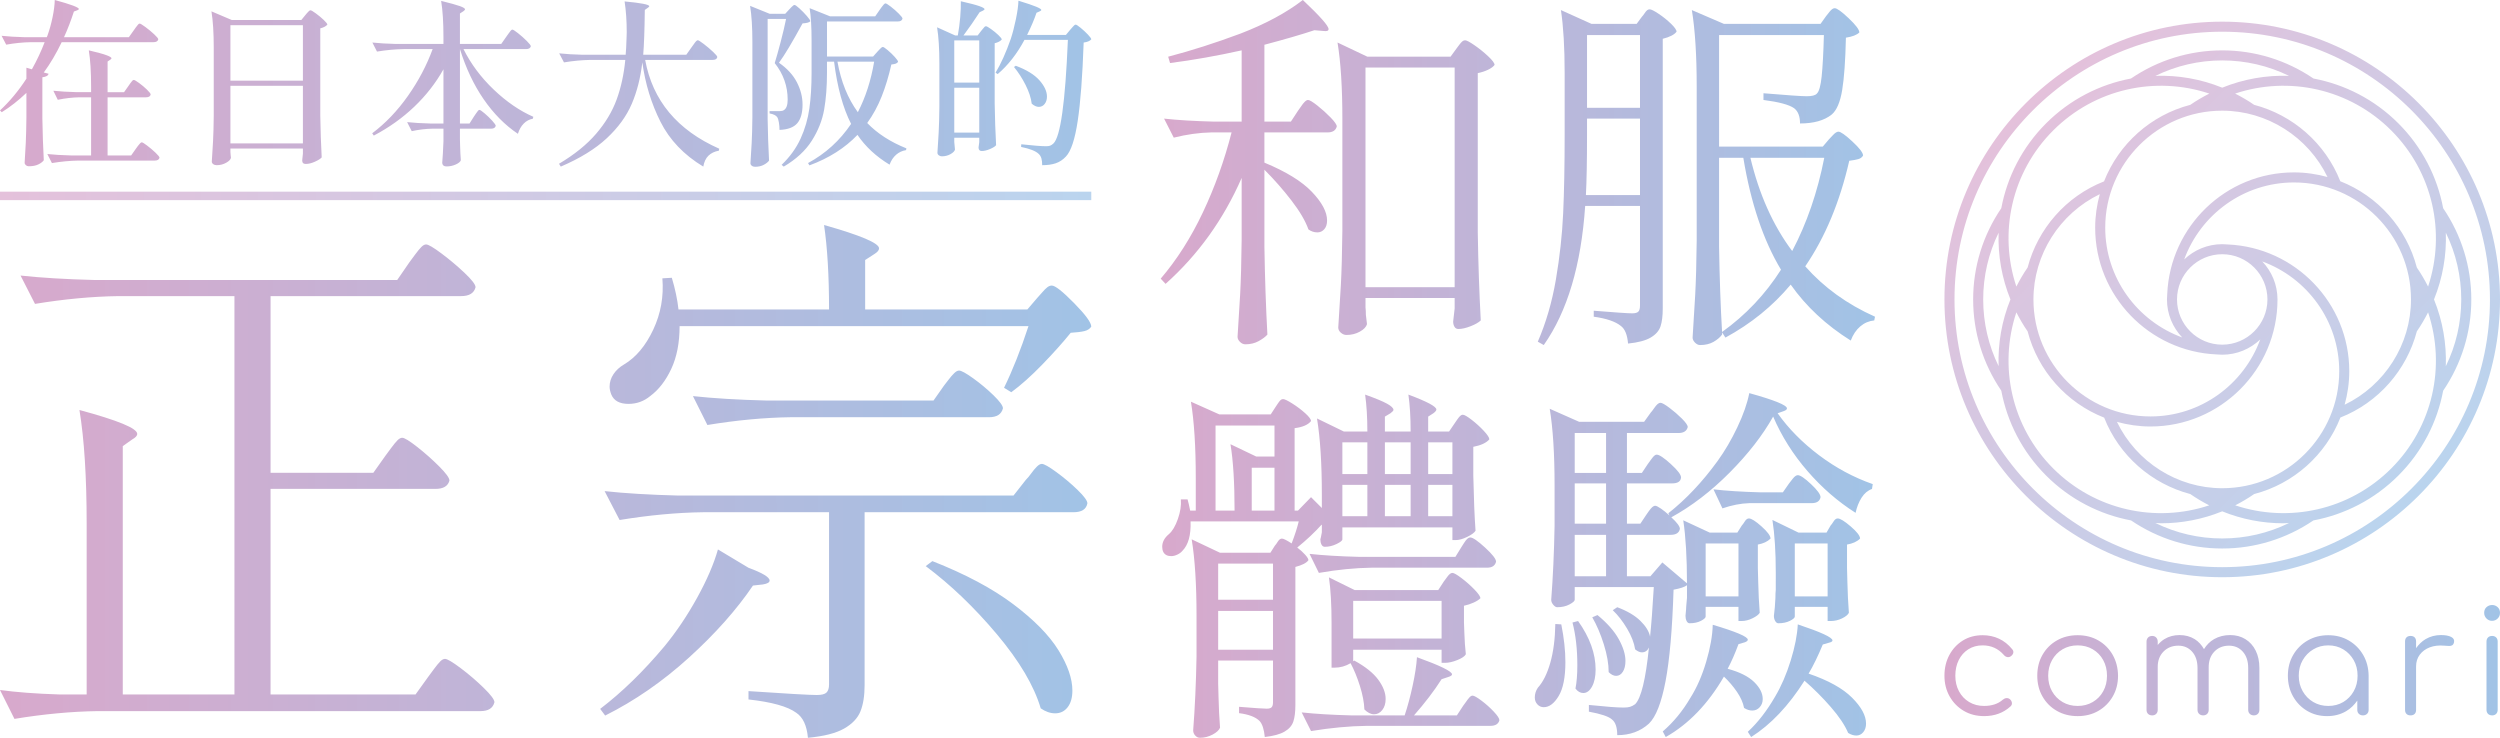
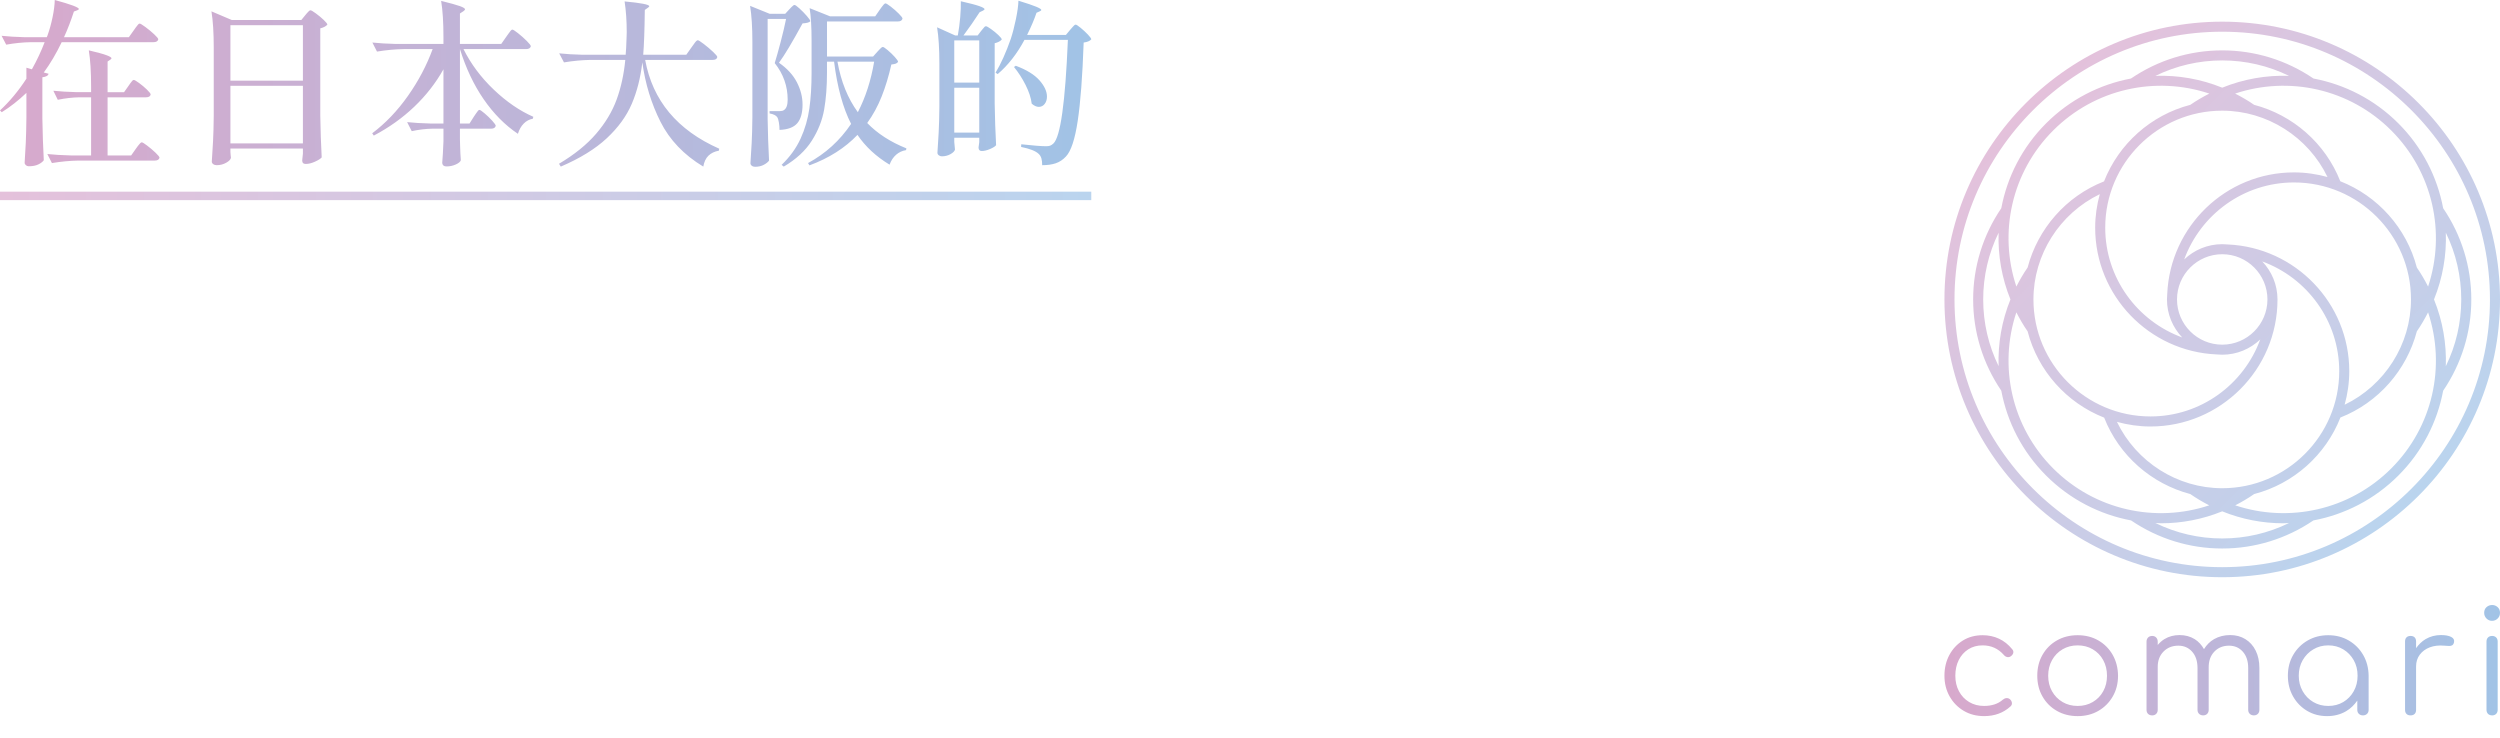
<svg xmlns="http://www.w3.org/2000/svg" version="1.1" id="レイヤー_1" x="0px" y="0px" viewBox="0 0 630 185.92" style="enable-background:new 0 0 630 185.92;" xml:space="preserve">
  <style type="text/css">
	.st0{fill-rule:evenodd;clip-rule:evenodd;fill:url(#SVGID_1_);}
	.st1{fill:url(#SVGID_00000052103539571956947660000011259994696338258063_);}
	.st2{fill:url(#SVGID_00000026842785696267930260000015081035757925364359_);}
	.st3{fill:url(#SVGID_00000053516389694295331050000012028418261395833003_);}
	.st4{fill:url(#SVGID_00000018218811728117753170000010200956903778299047_);}
	.st5{fill:url(#SVGID_00000127029720757309855410000009059971474151680392_);}
	.st6{fill:url(#SVGID_00000156572070686383487820000013915631837869860778_);}
</style>
  <g>
    <g>
      <linearGradient id="SVGID_1_" gradientUnits="userSpaceOnUse" x1="0" y1="1372.217" x2="275" y2="1372.217" gradientTransform="matrix(1 0 0 1 0 -1322.853)">
        <stop offset="0" style="stop-color:#E4C1DB" />
        <stop offset="1" style="stop-color:#BAD4EE" />
      </linearGradient>
      <path class="st0" d="M0,48.302h275v2.125H0V48.302z" />
      <linearGradient id="SVGID_00000136394840509451692340000015305545766920345483_" gradientUnits="userSpaceOnUse" x1="0" y1="21.015" x2="275" y2="21.015">
        <stop offset="0" style="stop-color:#D8A9CC" />
        <stop offset="1" style="stop-color:#A1C3E6" />
      </linearGradient>
      <path style="fill:url(#SVGID_00000136394840509451692340000015305545766920345483_);" d="M82.496,6.209    c0-0.208-0.305-0.603-0.916-1.184c-0.611-0.58-1.272-1.131-1.987-1.652c-0.715-0.521-1.162-0.782-1.34-0.782    c-0.12,0-0.246,0.061-0.379,0.179c-0.135,0.118-0.306,0.298-0.514,0.536c-0.208,0.239-0.357,0.417-0.447,0.536L75.93,5.047H58.421    l-5.136-2.188c0.387,2.353,0.58,5.404,0.58,9.156v17.107c-0.029,2.68-0.089,4.846-0.178,6.499    c-0.089,1.652-0.194,3.357-0.313,5.114c0,0.238,0.119,0.447,0.358,0.625c0.238,0.179,0.536,0.268,0.893,0.268    c0.863,0,1.659-0.209,2.39-0.625c0.729-0.417,1.124-0.834,1.183-1.251c-0.029-0.12-0.052-0.313-0.066-0.581    c-0.016-0.268-0.038-0.566-0.067-0.893v-0.849h18.268v1.295l-0.179,1.698c0,0.595,0.298,0.893,0.893,0.893    c0.715,0,1.496-0.193,2.345-0.58c0.849-0.387,1.407-0.744,1.676-1.071c-0.179-3.306-0.299-6.804-0.357-10.497V7.147    C81.543,6.938,82.138,6.626,82.496,6.209z M76.332,36.134H58.064V21.618h18.268V36.134z M76.332,20.323H58.064V6.343h18.268    V20.323z M116.798,12.372h15.766c0.685,0,1.087-0.238,1.206-0.715c0-0.208-0.342-0.654-1.027-1.34    c-0.686-0.685-1.415-1.332-2.188-1.943c-0.775-0.61-1.251-0.915-1.43-0.915c-0.119,0-0.253,0.082-0.402,0.246    s-0.335,0.41-0.558,0.737c-0.224,0.328-0.425,0.611-0.603,0.849l-1.25,1.786h-10.408V3.395l0.894-0.58    c0.268-0.208,0.401-0.357,0.401-0.447c0-0.238-0.431-0.514-1.295-0.827c-0.864-0.312-2.442-0.751-4.734-1.317    c0.387,2.353,0.581,5.404,0.581,9.156v1.697h-11.97c-2.322-0.06-4.303-0.178-5.94-0.357l1.162,2.278    c2.352-0.386,4.584-0.594,6.699-0.625h7.325c-1.489,4.08-3.558,8.003-6.208,11.769c-2.65,3.767-5.658,6.916-9.022,9.446    l0.402,0.581c3.841-2.024,7.242-4.451,10.206-7.28c2.963-2.829,5.412-5.97,7.348-9.424v13.667h-3.216    c-2.322-0.06-4.303-0.179-5.94-0.357l1.162,2.278c1.786-0.387,3.513-0.595,5.181-0.625h2.814v3.171    c-0.089,2.293-0.194,4.109-0.313,5.449c0,0.238,0.089,0.447,0.268,0.625c0.178,0.179,0.461,0.268,0.849,0.268    c0.804,0,1.57-0.164,2.3-0.491c0.729-0.328,1.153-0.686,1.272-1.073c-0.089-1.132-0.15-2.307-0.178-3.528l-0.045-1.697v-2.724    h7.862c0.654,0,1.042-0.238,1.161-0.715c0-0.208-0.298-0.64-0.893-1.295c-0.595-0.654-1.235-1.272-1.92-1.854    c-0.686-0.58-1.117-0.87-1.295-0.87c-0.119,0-0.246,0.082-0.379,0.246c-0.135,0.164-0.313,0.409-0.537,0.737    c-0.223,0.328-0.394,0.58-0.513,0.76l-1.073,1.697h-2.412V12.372c1.489,4.794,3.476,9,5.963,12.618    c2.485,3.618,5.367,6.529,8.642,8.732c0.328-1.073,0.819-1.935,1.474-2.591c0.654-0.655,1.414-1.057,2.278-1.206l0.135-0.491    c-3.456-1.519-6.783-3.803-9.983-6.856C121.212,19.527,118.674,16.124,116.798,12.372z M39.215,38.501    c-0.655-0.626-1.355-1.22-2.099-1.787c-0.744-0.565-1.205-0.849-1.384-0.849c-0.12,0-0.253,0.074-0.402,0.223    c-0.149,0.15-0.342,0.38-0.58,0.692c-0.239,0.313-0.417,0.559-0.536,0.738l-1.162,1.652h-5.941v-14.65h9.693    c0.685,0,1.071-0.238,1.161-0.714c0-0.208-0.305-0.611-0.915-1.206c-0.611-0.595-1.273-1.154-1.987-1.676    c-0.715-0.521-1.162-0.781-1.34-0.781c-0.12,0-0.247,0.067-0.38,0.201c-0.134,0.134-0.298,0.342-0.491,0.626    c-0.194,0.283-0.365,0.528-0.514,0.737l-1.071,1.518h-4.154v-7.727l0.67-0.447c0.208-0.149,0.312-0.268,0.312-0.358    c0-0.208-0.417-0.469-1.251-0.781c-0.833-0.313-2.322-0.722-4.466-1.228c0.387,2.353,0.58,5.404,0.58,9.156v1.384h-3.573    c-2.322-0.059-4.303-0.178-5.941-0.357l1.117,2.279c1.876-0.387,3.691-0.595,5.449-0.626h2.947v14.65h-5.091    c-2.323-0.06-4.304-0.178-5.941-0.356l1.161,2.277c2.353-0.388,4.585-0.596,6.7-0.626h19.206c0.685,0,1.087-0.238,1.206-0.714    C40.199,39.543,39.871,39.126,39.215,38.501z M10.675,19.474c0.952-0.12,1.474-0.417,1.563-0.894l-1.205-0.312    c1.637-2.233,3.141-4.779,4.511-7.638H38.68c0.685,0,1.087-0.238,1.206-0.715c0-0.208-0.343-0.632-1.028-1.272    c-0.685-0.64-1.421-1.25-2.21-1.831c-0.79-0.581-1.273-0.871-1.452-0.871c-0.119,0-0.253,0.083-0.402,0.246    c-0.149,0.164-0.342,0.41-0.58,0.737c-0.239,0.328-0.417,0.581-0.537,0.76L32.472,9.38H16.125c0.893-1.935,1.726-4.094,2.5-6.476    l0.849-0.313c0.268-0.119,0.402-0.223,0.402-0.313c0-0.416-2.025-1.176-6.074-2.278c-0.03,1.251-0.216,2.702-0.558,4.355    c-0.342,1.653-0.767,3.178-1.273,4.578c-0.03,0.06-0.089,0.208-0.179,0.447H6.343C4.02,9.32,2.04,9.201,0.402,9.022l1.162,2.233    c2.144-0.386,4.227-0.594,6.252-0.625h3.439c-0.893,2.322-1.965,4.601-3.215,6.834l-1.385-0.402v2.769    C4.66,22.898,2.442,25.564,0,27.826l0.447,0.447c2.144-1.34,4.213-2.962,6.208-4.868v6.164c-0.029,2.561-0.082,4.675-0.156,6.343    c-0.075,1.668-0.172,3.364-0.291,5.092c0,0.238,0.104,0.447,0.313,0.625c0.208,0.179,0.447,0.268,0.715,0.268    c0.982,0,1.793-0.156,2.434-0.469c0.64-0.313,1.094-0.663,1.363-1.05c-0.179-3.304-0.299-6.803-0.357-10.496V19.474z     M274.151,8.709c-0.566-0.594-1.177-1.161-1.831-1.696c-0.655-0.537-1.072-0.804-1.251-0.804c-0.178,0-0.417,0.178-0.714,0.536    c-0.299,0.357-0.521,0.611-0.67,0.76l-1.072,1.295h-9.781c1.042-2.115,1.831-3.976,2.367-5.583l0.804-0.358    c0.268-0.118,0.402-0.238,0.402-0.357c0-0.178-0.424-0.447-1.272-0.804c-0.849-0.358-2.345-0.863-4.489-1.518    c-0.03,1.191-0.239,2.724-0.626,4.6c-0.387,1.876-0.819,3.544-1.295,5.003c-1.221,3.484-2.501,6.327-3.841,8.531l0.536,0.357    c2.62-2.234,4.869-5.107,6.745-8.62h10.943c-0.656,15.781-1.876,24.491-3.663,26.128c-0.298,0.269-0.574,0.447-0.826,0.537    c-0.254,0.089-0.589,0.134-1.005,0.134c-1.162,0-3.246-0.163-6.253-0.491l-0.045,0.669c2.204,0.447,3.677,1.028,4.422,1.742    c0.328,0.298,0.559,0.677,0.693,1.14c0.134,0.461,0.201,1.033,0.201,1.719c1.34,0,2.485-0.164,3.439-0.491    c0.952-0.328,1.801-0.893,2.545-1.697c1.28-1.34,2.271-4.332,2.971-8.978c0.699-4.645,1.198-11.225,1.496-19.742    c0.923-0.119,1.563-0.387,1.92-0.804C275,9.708,274.718,9.306,274.151,8.709z M250.658,10.899    c0.833-0.208,1.429-0.521,1.787-0.939c0-0.208-0.284-0.58-0.849-1.116c-0.566-0.536-1.183-1.042-1.854-1.519    c-0.67-0.476-1.094-0.714-1.272-0.714c-0.119,0-0.239,0.052-0.357,0.156c-0.12,0.105-0.262,0.268-0.425,0.492    c-0.164,0.223-0.305,0.395-0.424,0.513l-0.893,1.162h-3.574c1.4-1.876,2.755-3.826,4.065-5.852l0.849-0.402    c0.267-0.148,0.402-0.267,0.402-0.356c0-0.208-0.44-0.469-1.318-0.782c-0.878-0.312-2.434-0.722-4.667-1.228    c0.029,1.132-0.023,2.486-0.156,4.064c-0.134,1.579-0.335,3.098-0.603,4.556h-0.67l-4.555-2.055    c0.387,2.353,0.58,5.405,0.58,9.157v10.853c-0.03,2.68-0.089,4.846-0.178,6.498c-0.089,1.653-0.194,3.358-0.313,5.115    c0,0.238,0.112,0.447,0.335,0.625c0.224,0.179,0.484,0.268,0.782,0.268c0.804,0,1.533-0.187,2.188-0.558    c0.654-0.373,1.027-0.752,1.116-1.139c-0.03-0.118-0.089-0.76-0.178-1.921v-1.072h6.298v1.117l-0.179,1.34    c0,0.595,0.268,0.893,0.804,0.893c0.626,0,1.332-0.171,2.121-0.514c0.789-0.342,1.288-0.662,1.496-0.961    c-0.178-3.304-0.298-6.803-0.356-10.496V10.899z M246.773,33.409h-6.298v-11.3h6.298V33.409z M246.773,20.814h-6.298v-10.63h6.298    V20.814z M259.993,26.129c0.626,0.536,1.221,0.804,1.787,0.804c0.595,0,1.086-0.246,1.474-0.737c0.387-0.491,0.58-1.11,0.58-1.854    c0-1.311-0.633-2.68-1.898-4.11c-1.266-1.429-3.253-2.649-5.962-3.662l-0.447,0.312c1.101,1.341,2.077,2.852,2.925,4.534    S259.814,24.671,259.993,26.129z M162.58,15.096h17.018c0.685,0,1.072-0.238,1.161-0.714c0-0.209-0.365-0.655-1.094-1.34    c-0.73-0.685-1.504-1.341-2.322-1.966c-0.819-0.625-1.318-0.938-1.496-0.938c-0.12,0-0.261,0.083-0.425,0.246    c-0.164,0.164-0.365,0.424-0.603,0.781c-0.238,0.358-0.432,0.626-0.581,0.804l-1.295,1.831h-10.853    c0.208-2.411,0.341-6.177,0.402-11.3l0.76-0.536c0.237-0.149,0.356-0.283,0.356-0.402c0-0.417-2.07-0.819-6.208-1.206    c0.358,2.353,0.536,4.929,0.536,7.727l-0.045,1.563c-0.06,1.876-0.134,3.26-0.223,4.153h-10.81    c-2.322-0.059-4.303-0.178-5.94-0.357l1.205,2.279c2.353-0.387,4.586-0.595,6.7-0.626h8.754    c-0.358,3.663-1.087,6.998-2.188,10.006c-1.102,3.008-2.821,5.873-5.158,8.597c-2.338,2.724-5.457,5.248-9.358,7.571l0.447,0.715    c4.854-2.084,8.717-4.466,11.591-7.147c2.873-2.68,4.973-5.568,6.298-8.665c1.325-3.097,2.21-6.581,2.657-10.451    c0.744,5.39,2.27,10.377,4.578,14.963s5.904,8.352,10.787,11.3c0.208-1.191,0.64-2.107,1.295-2.747    c0.654-0.641,1.533-1.065,2.635-1.272l0.089-0.492C170.678,32.8,164.455,25.34,162.58,15.096z M222.185,24.298    c0.967-2.442,1.779-5.121,2.434-8.04c0.506-0.06,0.878-0.134,1.117-0.223c0.238-0.09,0.431-0.238,0.58-0.448    c0-0.208-0.276-0.617-0.826-1.228c-0.552-0.61-1.147-1.183-1.786-1.719c-0.641-0.537-1.05-0.804-1.229-0.804    c-0.178,0-0.417,0.164-0.714,0.491c-0.299,0.328-0.521,0.566-0.67,0.715l-1.073,1.205h-11.613V5.405h17.866    c0.654,0,1.042-0.238,1.162-0.715c0-0.208-0.313-0.625-0.938-1.25c-0.626-0.625-1.295-1.213-2.01-1.764    c-0.715-0.551-1.161-0.827-1.34-0.827c-0.12,0-0.269,0.097-0.447,0.29c-0.179,0.195-0.357,0.417-0.537,0.67    c-0.178,0.253-0.342,0.485-0.491,0.692l-1.116,1.608h-11.39l-5.137-2.055c0.327,1.995,0.491,4.734,0.491,8.218v8.04    c0,3.395-0.186,6.409-0.558,9.044c-0.373,2.636-1.11,5.159-2.211,7.572c-1.102,2.411-2.695,4.615-4.779,6.61l0.536,0.447    c3.126-1.847,5.486-4.027,7.079-6.544c1.593-2.516,2.627-5.129,3.104-7.839c0.476-2.709,0.714-5.806,0.714-9.29v-2.77h1.788    c0.803,6.432,2.233,11.658,4.288,15.678c-2.829,4.198-6.448,7.488-10.854,9.871l0.357,0.581c4.914-1.817,8.947-4.377,12.104-7.683    c1.995,2.948,4.69,5.449,8.084,7.504c0.387-1.043,0.938-1.877,1.653-2.501c0.715-0.625,1.548-1.012,2.501-1.162l0.089-0.447    c-4.02-1.608-7.311-3.736-9.871-6.387C220.003,28.973,221.217,26.74,222.185,24.298z M211.041,15.543h9.245    c-0.804,4.765-2.174,9.008-4.109,12.73C213.646,24.819,211.934,20.576,211.041,15.543z M200.925,31.042    c0.877-1.041,1.317-2.605,1.317-4.689c0-1.906-0.477-3.782-1.429-5.629c-0.954-1.845-2.457-3.484-4.511-4.913    c1.369-1.846,3.35-5.151,5.94-9.915c1.042-0.06,1.697-0.238,1.966-0.536c0-0.208-0.29-0.647-0.871-1.318    c-0.58-0.669-1.198-1.302-1.854-1.898c-0.655-0.595-1.071-0.893-1.25-0.893c-0.178,0-0.417,0.156-0.714,0.469    c-0.299,0.312-0.507,0.529-0.626,0.648l-1.027,1.116h-3.886l-4.958-2.009c0.387,2.353,0.581,5.404,0.581,9.156v18.893    c-0.03,2.68-0.09,4.846-0.179,6.499c-0.089,1.652-0.193,3.356-0.312,5.114c0,0.238,0.111,0.447,0.335,0.625    c0.223,0.179,0.498,0.268,0.826,0.268c0.864,0,1.608-0.172,2.233-0.514c0.626-0.342,1.057-0.692,1.295-1.05    c-0.178-3.304-0.298-6.803-0.356-10.496V4.779h4.644c-0.327,1.638-0.775,3.537-1.34,5.695c-0.566,2.159-1.072,3.968-1.518,5.427    c2.173,2.74,3.26,5.807,3.26,9.201c0,1.369-0.312,2.248-0.938,2.635c-0.239,0.178-0.581,0.267-1.027,0.267h-2.591v0.581    c0.982,0.178,1.623,0.491,1.92,0.938c0.179,0.268,0.319,0.715,0.425,1.34c0.104,0.626,0.156,1.251,0.156,1.876    C198.55,32.65,200.046,32.085,200.925,31.042z" />
      <linearGradient id="SVGID_00000173127512590471573270000013592935398381839520_" gradientUnits="userSpaceOnUse" x1="0" y1="121.31" x2="275" y2="121.31">
        <stop offset="0" style="stop-color:#D8A9CC" />
        <stop offset="1" style="stop-color:#A1C3E6" />
      </linearGradient>
-       <path style="fill:url(#SVGID_00000173127512590471573270000013592935398381839520_);" d="M270.66,76.37    c-2.895-2.94-4.76-4.41-5.601-4.41c-0.374,0-0.748,0.14-1.119,0.42c-0.374,0.279-0.818,0.724-1.33,1.33    c-0.515,0.607-0.91,1.05-1.19,1.33l-2.52,2.939h-40.88V65.52l2.38-1.54c0.745-0.466,1.12-0.932,1.12-1.399    c0-1.307-4.62-3.267-13.86-5.881c0.84,5.694,1.26,12.788,1.26,21.28H170.98C170.7,75.46,170.14,72.8,169.3,70l-2.38,0.14    c0.372,4.574-0.398,8.89-2.31,12.95c-1.914,4.06-4.364,6.978-7.351,8.75c-1.12,0.654-2.008,1.47-2.66,2.45    c-0.653,0.979-0.979,2.029-0.979,3.149c0,0.561,0.14,1.214,0.42,1.96c0.652,1.588,2.1,2.38,4.34,2.38    c2.052,0,3.872-0.651,5.46-1.96c2.146-1.586,3.92-3.871,5.32-6.859c1.399-2.986,2.1-6.58,2.1-10.78h87.92    c-1.96,5.974-4.014,11.154-6.159,15.54l1.819,1.12c2.426-1.772,5.04-4.106,7.84-7c2.801-2.892,5.181-5.552,7.141-7.98    c1.491-0.092,2.636-0.231,3.43-0.42c0.792-0.186,1.376-0.56,1.75-1.12C275,81.294,273.552,79.31,270.66,76.37z M192.26,147.279    c1.12-0.186,1.681-0.512,1.681-0.979c0-0.84-1.774-1.912-5.32-3.22l-7.7-4.62c-1.028,3.64-2.778,7.699-5.25,12.18    c-2.474,4.48-5.204,8.54-8.189,12.18c-5.32,6.349-10.734,11.62-16.24,15.82l1.26,1.68c7.466-3.733,14.512-8.609,21.14-14.63    c6.626-6.02,11.992-12.062,16.101-18.13L192.26,147.279z M121.87,173.319c-1.82-1.771-3.758-3.43-5.81-4.97    c-2.055-1.54-3.36-2.31-3.921-2.31c-0.374,0-0.77,0.21-1.189,0.63s-0.958,1.074-1.61,1.96c-0.654,0.888-1.12,1.518-1.399,1.89    L104.72,175H68.18v-51.801h41.58c1.96,0,3.126-0.699,3.5-2.1c0-0.651-0.863-1.842-2.59-3.57c-1.728-1.726-3.57-3.359-5.53-4.899    s-3.22-2.311-3.779-2.311c-0.374,0-0.771,0.21-1.19,0.63c-0.42,0.421-0.958,1.074-1.609,1.96c-0.654,0.889-1.12,1.519-1.4,1.891    l-3.08,4.34h-25.9V74.62H116.2c2.052,0,3.266-0.746,3.64-2.24c0-0.652-0.91-1.842-2.729-3.57c-1.82-1.726-3.759-3.36-5.811-4.9    c-2.054-1.539-3.359-2.31-3.92-2.31c-0.374,0-0.77,0.21-1.189,0.63s-0.958,1.074-1.61,1.96c-0.654,0.889-1.12,1.519-1.4,1.891    l-3.08,4.479H23.8C16.521,70.374,10.312,70,5.18,69.44L8.82,76.58c7.372-1.212,14.372-1.866,21-1.96h29.26V175H30.94v-62.58    l2.38-1.681c0.84-0.466,1.26-0.932,1.26-1.399c0-1.4-4.854-3.406-14.56-6.021c1.212,7.374,1.819,16.94,1.819,28.7V175h-7    C9.052,174.814,4.106,174.44,0,173.88l3.64,7.279c7.372-1.214,14.372-1.867,21-1.96h96.46c1.961,0,3.126-0.748,3.5-2.239    C124.6,176.306,123.69,175.094,121.87,173.319z M255.33,152.25c-5.274-3.966-12.064-7.582-20.37-10.851l-1.68,1.26    c6.252,4.669,12.226,10.385,17.92,17.15c5.691,6.769,9.38,12.998,11.06,18.69c1.212,0.84,2.426,1.26,3.641,1.26    c1.306,0,2.355-0.515,3.149-1.54c0.792-1.028,1.19-2.428,1.19-4.2c0-2.985-1.168-6.37-3.5-10.149    C264.406,160.09,260.602,156.218,255.33,152.25z M271.57,123.48c-1.635-1.586-3.408-3.08-5.32-4.479    c-1.914-1.4-3.15-2.101-3.71-2.101c-0.374,0-0.794,0.234-1.26,0.7c-0.469,0.468-0.935,1.028-1.4,1.68    c-0.468,0.654-0.934,1.215-1.399,1.681l-3.08,3.92h-84.42c-7.28-0.187-13.488-0.561-18.62-1.12l3.779,7.28    c7.372-1.212,14.372-1.866,21-1.96h31.78v43.399c0,0.935-0.21,1.61-0.63,2.03s-1.238,0.63-2.45,0.63    c-1.773,0-7.514-0.326-17.22-0.98v2.101c5.88,0.651,9.892,1.771,12.04,3.36c1.68,1.119,2.66,3.22,2.939,6.3    c4.013-0.374,7.046-1.145,9.101-2.311c2.052-1.168,3.43-2.614,4.13-4.34c0.7-1.728,1.05-3.944,1.05-6.649v-43.54h52.641    c2.052,0,3.22-0.746,3.5-2.24C274.021,126.188,273.202,125.067,271.57,123.48z M249.24,105.14c1.96,0,3.126-0.746,3.5-2.24    c0-0.651-0.794-1.75-2.38-3.29c-1.589-1.54-3.29-2.962-5.11-4.27c-1.82-1.306-3.01-1.96-3.57-1.96c-0.374,0-0.794,0.233-1.26,0.7    c-0.468,0.468-0.91,0.979-1.33,1.54c-0.42,0.56-0.818,1.073-1.189,1.539l-2.66,3.78h-42c-7.28-0.186-13.488-0.56-18.62-1.12    l3.64,7.28c7.372-1.212,14.372-1.866,21-1.96H249.24z" />
    </g>
    <g>
      <linearGradient id="SVGID_00000011730143617161763990000002396151074446901127_" gradientUnits="userSpaceOnUse" x1="292.5" y1="43.475" x2="472.5" y2="43.475">
        <stop offset="0" style="stop-color:#D8A9CC" />
        <stop offset="1" style="stop-color:#A1C3E6" />
      </linearGradient>
-       <path style="fill:url(#SVGID_00000011730143617161763990000002396151074446901127_);" d="M331.979,26.603    c-1.191-0.94-1.974-1.41-2.35-1.41c-0.252,0-0.533,0.157-0.847,0.47c-0.313,0.314-0.61,0.69-0.893,1.128    c-0.282,0.439-0.55,0.815-0.799,1.128l-1.786,2.727h-6.674V11.28c5.2-1.378,9.399-2.6,12.596-3.666l2.256,0.188    c0.877,0.126,1.316-0.031,1.316-0.471c0-0.813-2.162-3.257-6.486-7.332c-4.136,3.196-9.369,6.017-15.698,8.46    c-6.392,2.383-12.471,4.324-18.235,5.828l0.47,1.599c5.828-0.752,11.844-1.817,18.048-3.196v17.954h-7.05    c-4.888-0.125-9.057-0.376-12.502-0.752l2.444,4.794c3.257-0.813,6.392-1.253,9.399-1.316h5.17    c-1.818,7.083-4.229,13.804-7.238,20.163c-3.008,6.361-6.549,11.924-10.621,16.686l1.222,1.315    c8.209-7.332,14.601-16.229,19.176-26.695v15.604c-0.063,5.64-0.188,10.199-0.376,13.677c-0.188,3.479-0.408,7.065-0.658,10.764    c0,0.438,0.203,0.86,0.611,1.269c0.407,0.407,0.86,0.611,1.363,0.611c1.253,0,2.364-0.268,3.337-0.799    c0.971-0.533,1.706-1.081,2.209-1.646c-0.376-6.956-0.627-14.318-0.752-22.09V42.771c2.443,2.444,4.715,5.029,6.814,7.755    c2.099,2.726,3.525,5.155,4.277,7.285c0.688,0.502,1.44,0.752,2.256,0.752c0.688,0,1.27-0.266,1.739-0.799    c0.47-0.532,0.705-1.27,0.705-2.209c0-2.13-1.27-4.527-3.808-7.191c-2.538-2.663-6.532-5.123-11.984-7.379V33.37h15.886    c1.316,0,2.099-0.501,2.35-1.504c0-0.438-0.517-1.189-1.551-2.256C334.282,28.546,333.169,27.542,331.979,26.603z M454.922,67.116    c5.013-7.332,8.71-16.198,11.092-26.602c1.002-0.125,1.77-0.266,2.303-0.423c0.532-0.156,0.924-0.454,1.176-0.894    c0-0.688-0.894-1.863-2.68-3.524c-1.786-1.66-2.961-2.491-3.524-2.491c-0.376,0-0.815,0.268-1.316,0.799    c-0.502,0.533-0.846,0.893-1.034,1.081l-1.598,1.88h-26.132V8.836h26.414c-0.127,4.575-0.314,8.054-0.564,10.435    c-0.251,2.382-0.658,3.823-1.222,4.324c-0.376,0.438-1.223,0.657-2.538,0.657c-1.255,0-4.888-0.249-10.904-0.752v1.692    c3.885,0.502,6.454,1.191,7.708,2.068c1.002,0.752,1.504,2.037,1.504,3.854c3.446,0,6.11-0.752,7.99-2.256    c1.253-1.064,2.13-3.116,2.632-6.157c0.501-3.039,0.813-7.44,0.94-13.207c1.629-0.249,2.757-0.688,3.384-1.315    c0-0.689-0.893-1.88-2.679-3.572s-2.961-2.538-3.525-2.538c-0.376,0-0.784,0.268-1.222,0.799c-0.439,0.533-0.752,0.926-0.94,1.175    l-1.41,1.975H434.43l-8.084-3.479c0.813,4.951,1.222,11.374,1.222,19.271v38.822c-0.062,5.64-0.188,10.198-0.376,13.677    c-0.188,3.478-0.408,7.064-0.657,10.763c0,0.438,0.202,0.86,0.61,1.27c0.407,0.406,0.83,0.61,1.27,0.61    c1.315,0,2.443-0.268,3.384-0.799c0.939-0.533,1.659-1.145,2.162-1.833v-0.563l0.846,1.315c6.454-3.51,11.938-7.958,16.45-13.348    c3.885,5.515,8.93,10.214,15.134,14.1c0.564-1.504,1.363-2.695,2.397-3.572c1.033-0.878,2.209-1.379,3.524-1.504l0.188-0.939    C465.48,76.674,459.622,72.443,454.922,67.116z M433.96,83.66c-0.376-6.517-0.627-13.66-0.752-21.432V39.763h6.109    c1.881,11.406,5.044,20.806,9.494,28.2C444.863,74.166,439.913,79.399,433.96,83.66z M441.103,39.763h18.612    c-1.692,8.647-4.388,16.482-8.084,23.5C446.806,56.809,443.297,48.975,441.103,39.763z M417.979,3.479    c-1.128-0.752-1.88-1.128-2.256-1.128c-0.251,0-0.47,0.079-0.658,0.234c-0.188,0.157-0.408,0.424-0.657,0.8    c-0.252,0.376-0.471,0.657-0.658,0.846l-1.316,1.786H401.06l-7.708-3.479c0.626,4.137,0.94,9.433,0.94,15.887v15.51    c0,7.771-0.127,14.382-0.376,19.834c-0.251,5.452-0.862,11.014-1.833,16.685c-0.973,5.673-2.491,10.888-4.56,15.651l1.504,0.846    c5.953-8.46,9.432-20.146,10.435-35.062h13.817v25.098c0,0.752-0.141,1.27-0.423,1.551c-0.281,0.282-0.799,0.423-1.551,0.423    c-1.003,0-4.229-0.219-9.682-0.657v1.504c3.195,0.438,5.482,1.222,6.861,2.35c1.002,0.752,1.599,2.224,1.786,4.418    c2.506-0.251,4.402-0.752,5.688-1.504c1.283-0.752,2.115-1.692,2.491-2.82s0.563-2.632,0.563-4.512V9.776    c1.754-0.438,2.914-1.034,3.479-1.786c0-0.438-0.471-1.111-1.41-2.021C420.142,5.062,419.107,4.231,417.979,3.479z     M413.279,49.162h-13.63c0.188-3.571,0.282-8.647,0.282-15.228v-4.042h13.348V49.162z M413.279,27.166h-13.348V8.836h13.348    V27.166z M371.601,11.422c-1.222-0.847-2.021-1.27-2.397-1.27c-0.251,0-0.485,0.094-0.704,0.282    c-0.221,0.188-0.471,0.47-0.753,0.846c-0.281,0.376-0.517,0.69-0.704,0.94l-1.505,2.067h-20.962l-7.52-3.571    c0.813,4.951,1.222,11.374,1.222,19.27v28.106c-0.062,5.64-0.188,10.198-0.376,13.677c-0.188,3.478-0.408,7.066-0.658,10.763    c0,0.501,0.219,0.94,0.658,1.316c0.438,0.376,0.908,0.563,1.41,0.563c1.253,0,2.381-0.281,3.384-0.846    c1.002-0.564,1.599-1.191,1.786-1.88l-0.282-2.351c0-0.752-0.032-1.377-0.094-1.88v-2.35h22.466v2.632    c-0.251,2.068-0.376,3.164-0.376,3.29c0,0.501,0.109,0.94,0.329,1.316c0.219,0.376,0.548,0.563,0.987,0.563    c0.877,0,1.911-0.234,3.102-0.705c1.19-0.47,2.036-0.956,2.538-1.457c-0.376-6.956-0.627-14.318-0.752-22.09V18.425    c0.94-0.188,1.801-0.471,2.585-0.847c0.783-0.376,1.331-0.782,1.646-1.222c0-0.437-0.533-1.159-1.599-2.162    C373.965,13.192,372.822,12.268,371.601,11.422z M366.571,72.381h-22.466V17.015h22.466V72.381z" />
      <linearGradient id="SVGID_00000072989247902473154770000009083359764611548605_" gradientUnits="userSpaceOnUse" x1="292.876" y1="142.492" x2="471.935" y2="142.492">
        <stop offset="0" style="stop-color:#D8A9CC" />
        <stop offset="1" style="stop-color:#A1C3E6" />
      </linearGradient>
-       <path style="fill:url(#SVGID_00000072989247902473154770000009083359764611548605_);" d="M377.006,141.553    c0-0.689-0.926-1.88-2.773-3.572c-1.849-1.692-3.087-2.538-3.713-2.538c-0.251,0-0.502,0.11-0.752,0.329    c-0.251,0.221-0.533,0.58-0.846,1.081c-0.314,0.502-0.533,0.846-0.658,1.034l-1.504,2.443h-24.252    c-4.889-0.125-9.057-0.376-12.502-0.752l2.35,4.794c4.637-0.813,9.086-1.253,13.348-1.315h29.047    C376.002,143.057,376.755,142.556,377.006,141.553z M458.399,114.716c-4.199-3.164-7.677-6.689-10.434-10.575l1.598-0.564    c0.501-0.188,0.752-0.406,0.752-0.658c0-0.813-3.165-2.099-9.494-3.854c-0.502,2.57-1.504,5.438-3.008,8.601    c-1.504,3.165-3.165,6.002-4.981,8.508c-3.823,5.264-7.959,9.65-12.408,13.159l0.282,0.564c-0.752-0.688-1.474-1.27-2.162-1.739    c-0.69-0.47-1.16-0.705-1.41-0.705c-0.251,0-0.502,0.11-0.752,0.329c-0.251,0.221-0.533,0.55-0.846,0.987    c-0.314,0.439-0.533,0.752-0.658,0.939l-1.504,2.257h-3.384v-10.152h11.373c1.441,0,2.193-0.501,2.257-1.504    c0-0.689-0.862-1.817-2.585-3.384c-1.725-1.566-2.899-2.351-3.525-2.351c-0.251,0-0.486,0.11-0.705,0.329    c-0.221,0.221-0.486,0.55-0.799,0.987c-0.314,0.438-0.564,0.784-0.752,1.034l-1.504,2.256h-3.76v-10.059h12.972    c1.315,0,2.099-0.501,2.35-1.504c0-0.438-0.486-1.143-1.457-2.115c-0.972-0.971-2.021-1.88-3.148-2.726s-1.88-1.269-2.256-1.269    c-0.252,0-0.503,0.109-0.752,0.328c-0.252,0.221-0.55,0.581-0.894,1.081c-0.345,0.503-0.611,0.847-0.799,1.034l-1.692,2.351    h-16.355l-7.426-3.29c0.813,4.951,1.222,11.374,1.222,19.27v10.246c-0.126,6.769-0.408,12.972-0.846,18.612    c0,0.438,0.172,0.862,0.517,1.269c0.344,0.408,0.673,0.611,0.987,0.611c1.189,0,2.224-0.235,3.102-0.705    c0.877-0.47,1.316-0.86,1.316-1.175v-3.196h19.928c-0.314,5.391-0.627,9.558-0.94,12.502c-0.251-1.315-1.066-2.646-2.443-3.995    c-1.38-1.347-3.322-2.491-5.828-3.431l-1.128,0.752c1.315,1.254,2.521,2.806,3.619,4.653c1.096,1.849,1.77,3.588,2.021,5.217    c0.626,0.502,1.189,0.752,1.692,0.752c0.813,0,1.41-0.407,1.786-1.222c-0.815,8.021-1.975,12.783-3.479,14.287    c-0.439,0.314-0.862,0.533-1.269,0.658c-0.408,0.127-0.956,0.188-1.646,0.188c-1.567,0-4.48-0.219-8.742-0.658v1.692    c3.07,0.563,5.014,1.222,5.828,1.974c0.877,0.688,1.316,2.005,1.316,3.948c3.196,0,5.858-0.973,7.99-2.914    c1.753-1.692,3.148-5.248,4.183-10.669c1.034-5.42,1.707-13.113,2.021-23.077c1.691-0.313,2.819-0.689,3.384-1.128v3.195    l-0.188,2.068c0,0.376-0.062,1.191-0.188,2.444c0,0.502,0.094,0.939,0.281,1.315c0.188,0.376,0.438,0.564,0.753,0.564    c1.128,0,2.082-0.203,2.866-0.611c0.783-0.406,1.176-0.767,1.176-1.081v-2.443h8.271v3.571h0.752c0.94,0,1.88-0.234,2.82-0.705    c0.939-0.47,1.534-0.924,1.786-1.362c-0.188-2.444-0.314-5.013-0.376-7.708l-0.095-3.572v-5.922    c1.378-0.25,2.444-0.752,3.196-1.504c0-0.689-0.752-1.707-2.256-3.056c-1.504-1.347-2.57-2.021-3.196-2.021    c-0.376,0-0.721,0.251-1.034,0.752c-0.313,0.502-0.563,0.846-0.752,1.034l-1.128,1.786h-6.956l-6.674-3.103    c0.626,4.136,0.94,9.433,0.94,15.886l-6.204-5.264l-3.008,3.479h-5.922v-10.435h10.997c1.378,0,2.162-0.501,2.351-1.504    c0-0.626-0.722-1.598-2.162-2.914c5.138-2.819,10.042-6.58,14.711-11.28c4.668-4.699,8.319-9.399,10.951-14.1    c2.13,4.951,5.013,9.526,8.647,13.724c3.634,4.199,7.676,7.708,12.126,10.528c0.313-1.44,0.814-2.71,1.505-3.807    c0.688-1.096,1.565-1.833,2.632-2.209l0.188-1.223C467.109,120.309,462.598,117.881,458.399,114.716z M429.824,136.946h8.271    v13.348h-8.271V136.946z M404.726,145.219h-7.896v-10.435h7.896V145.219z M404.726,131.965h-7.896v-10.152h7.896V131.965z     M404.726,119.181h-7.896v-10.059h7.896V119.181z M401.201,172.995c0.595-1.096,0.893-2.521,0.893-4.276    c0-4.01-1.473-8.084-4.418-12.221l-1.41,0.376c0.813,3.135,1.222,6.707,1.222,10.717c0,2.382-0.156,4.355-0.47,5.922    c0.564,0.752,1.223,1.128,1.975,1.128C399.868,174.641,400.604,174.093,401.201,172.995z M391.941,157.25    c-0.062,3.761-0.485,7.02-1.269,9.776c-0.784,2.759-1.833,4.857-3.149,6.298c-0.502,0.752-0.752,1.567-0.752,2.444    c0,0.69,0.219,1.269,0.658,1.739c0.438,0.47,0.971,0.704,1.598,0.704c1.378,0,2.633-0.939,3.761-2.819s1.691-4.731,1.691-8.554    c0-2.882-0.345-6.047-1.034-9.494L391.941,157.25z M371.365,151.846c0.752-0.344,1.316-0.705,1.692-1.081    c0-0.438-0.502-1.175-1.504-2.209c-1.003-1.034-2.084-1.989-3.243-2.867c-1.16-0.877-1.927-1.316-2.303-1.316    s-0.784,0.299-1.223,0.894c-0.438,0.596-0.752,1.02-0.939,1.269l-1.41,2.162H341.38l-6.486-3.196    c0.438,3.009,0.658,6.862,0.658,11.562v11.186h0.752c1.44,0,2.787-0.376,4.042-1.128c0.877,1.631,1.659,3.541,2.35,5.734    c0.689,2.194,1.065,4.168,1.128,5.922c0.814,0.813,1.629,1.222,2.444,1.222c0.813,0,1.504-0.361,2.068-1.081    c0.563-0.72,0.846-1.645,0.846-2.772c0-1.565-0.627-3.196-1.88-4.888c-1.255-1.692-3.26-3.29-6.017-4.795l-0.376,0.188    l0.095-0.188v-2.726h22.277v3.29h0.94c0.877,0,1.895-0.235,3.055-0.705c1.159-0.47,1.864-0.954,2.115-1.457    c-0.188-1.629-0.314-3.445-0.376-5.452l-0.094-2.538v-4.229C369.799,152.456,370.613,152.19,371.365,151.846z M363.281,160.916    h-22.277v-9.493h22.277V160.916z M405.384,169.376c0.626,0.628,1.253,0.94,1.88,0.94c0.688,0,1.253-0.344,1.692-1.034    c0.438-0.688,0.657-1.598,0.657-2.726c0-1.629-0.563-3.462-1.691-5.499c-1.128-2.036-2.914-4.057-5.358-6.063l-1.315,0.564    c1.128,1.943,2.099,4.215,2.914,6.814C404.976,164.975,405.384,167.309,405.384,169.376z M329.724,141.177    c0-0.313-0.282-0.783-0.846-1.41c-0.564-0.626-1.223-1.223-1.975-1.786c2.318-1.88,4.355-3.791,6.11-5.734h0.094v1.88    c-0.188,1.066-0.314,1.661-0.376,1.786c0,0.503,0.094,0.94,0.282,1.316c0.188,0.376,0.47,0.563,0.846,0.563    c1.002,0,1.989-0.234,2.961-0.705c0.971-0.47,1.457-0.86,1.457-1.175v-3.008h27.73v3.196h0.846c0.813,0,1.77-0.266,2.867-0.799    c1.096-0.532,1.801-1.049,2.115-1.552c-0.252-3.445-0.439-8.084-0.564-13.911v-7.238c1.941-0.376,3.29-1.002,4.042-1.88    c0-0.438-0.47-1.159-1.41-2.162c-0.939-1.002-1.959-1.927-3.055-2.773c-1.098-0.846-1.833-1.269-2.209-1.269    c-0.251,0-0.486,0.11-0.705,0.329c-0.221,0.22-0.47,0.533-0.752,0.939c-0.282,0.408-0.486,0.705-0.611,0.894l-1.41,2.067h-5.264    v-3.76l1.316-0.846c0.501-0.376,0.752-0.689,0.752-0.94c0-0.752-2.351-2.005-7.05-3.76c0.376,2.632,0.563,5.734,0.563,9.306    h-6.486v-3.76l1.41-0.846c0.501-0.376,0.752-0.658,0.752-0.847c0-0.438-0.533-0.954-1.598-1.551    c-1.066-0.595-2.914-1.362-5.546-2.303c0.376,2.632,0.563,5.734,0.563,9.306h-5.922l-6.768-3.29    c0.813,4.951,1.222,11.374,1.222,19.271v3.29l-2.726-2.727l-3.29,3.385h-0.847V107.9c2.005-0.25,3.385-0.846,4.137-1.786    c0-0.438-0.486-1.096-1.457-1.974c-0.973-0.877-2.054-1.692-3.243-2.444c-1.191-0.752-1.974-1.128-2.35-1.128    c-0.252,0-0.471,0.094-0.658,0.282c-0.188,0.188-0.408,0.47-0.658,0.846c-0.251,0.376-0.439,0.658-0.564,0.846l-1.222,1.881    h-12.972l-7.145-3.196c0.813,4.951,1.223,11.374,1.223,19.27v8.179h-1.41c-0.251-1.253-0.471-2.193-0.658-2.82h-1.692    c0.125,1.504-0.126,3.148-0.752,4.935c-0.627,1.786-1.379,3.056-2.256,3.808c-1.128,0.939-1.691,2.006-1.691,3.195    c0,0.503,0.094,0.94,0.281,1.316c0.376,0.69,1.034,1.034,1.975,1.034c0.501,0,1.018-0.125,1.551-0.376    c0.531-0.25,0.955-0.564,1.269-0.94c1.504-1.504,2.193-3.979,2.068-7.426h27.26c-0.376,1.567-0.972,3.416-1.786,5.546    c-1.254-0.813-2.067-1.222-2.443-1.222s-0.722,0.251-1.034,0.752c-0.314,0.502-0.564,0.846-0.752,1.034l-1.128,1.786h-12.69    l-7.144-3.385c0.813,4.951,1.222,11.374,1.222,19.271v10.246c-0.126,6.768-0.408,12.972-0.846,18.611    c0,0.501,0.172,0.94,0.517,1.316c0.344,0.376,0.736,0.563,1.175,0.563c1.128,0,2.193-0.267,3.196-0.799    c1.002-0.533,1.629-1.113,1.88-1.738c-0.188-2.444-0.314-4.982-0.376-7.614l-0.094-3.479v-5.828h13.818v10.528    c0,0.564-0.11,0.973-0.329,1.222c-0.221,0.25-0.644,0.377-1.27,0.377c-0.814,0-3.134-0.157-6.956-0.471v1.599    c2.444,0.312,4.167,0.971,5.17,1.974c0.689,0.752,1.128,2.099,1.316,4.042c2.192-0.251,3.854-0.705,4.982-1.363    c1.128-0.658,1.863-1.504,2.209-2.538c0.343-1.033,0.517-2.429,0.517-4.183v-34.78    C328.126,142.431,329.222,141.867,329.724,141.177z M359.897,111.473h6.11v7.989h-6.11V111.473z M359.897,122.189h6.11v7.896    h-6.11V122.189z M348.993,111.473h6.486v7.989h-6.486V111.473z M348.993,122.189h6.486v7.896h-6.486V122.189z M338.277,111.473    h6.298v7.989h-6.298V111.473z M338.277,122.189h6.298v7.896h-6.298V122.189z M321.17,128.675h-5.734v-10.811h5.734V128.675z     M321.17,115.044h-4.606l-6.486-3.102c0.689,4.136,1.034,9.714,1.034,16.732h-4.794v-21.433h14.853V115.044z M320.794,163.736    h-13.818v-9.776h13.818V163.736z M320.794,151.141h-13.818v-9.118h13.818V151.141z M443.454,178.212    c0.501-0.563,0.752-1.252,0.752-2.067c0-1.441-0.722-2.867-2.162-4.277c-1.442-1.41-3.666-2.521-6.674-3.337    c0.939-1.754,1.848-3.821,2.726-6.204l1.598-0.47c0.501-0.188,0.752-0.407,0.752-0.658c0-0.752-2.946-2.005-8.836-3.76    c-0.062,2.695-0.61,5.797-1.645,9.306c-1.034,3.511-2.366,6.55-3.995,9.118c-1.943,3.321-4.263,6.141-6.956,8.46l0.752,1.41    c5.765-3.259,10.653-8.334,14.664-15.229c1.253,1.191,2.35,2.477,3.29,3.854c0.94,1.379,1.535,2.726,1.786,4.042    c0.688,0.438,1.378,0.658,2.068,0.658C442.326,179.059,442.951,178.776,443.454,178.212z M447.496,148.603    c-0.063,0.563-0.095,1.285-0.095,2.162c-0.062,1.504-0.188,2.977-0.376,4.418c0,0.502,0.109,0.939,0.329,1.315    c0.219,0.376,0.485,0.564,0.799,0.564c1.129,0,2.1-0.203,2.914-0.611c0.814-0.406,1.223-0.767,1.223-1.081v-2.443h8.271v3.571    h0.752c1.002,0,1.958-0.219,2.867-0.657c0.908-0.438,1.488-0.908,1.739-1.41c-0.188-2.444-0.314-5.013-0.376-7.708l-0.094-3.572    v-5.922c1.44-0.25,2.537-0.752,3.29-1.504c0-0.689-0.785-1.707-2.351-3.056c-1.567-1.347-2.664-2.021-3.29-2.021    c-0.376,0-0.721,0.251-1.034,0.752c-0.314,0.502-0.563,0.846-0.752,1.034l-1.034,1.786h-7.05l-6.58-3.196    c0.564,3.635,0.847,8.053,0.847,13.254V148.603z M452.29,136.946h8.271v13.348h-8.271V136.946z M455.768,169.752    c1.189-2.005,2.381-4.448,3.572-7.332l1.598-0.47c0.564-0.125,0.847-0.312,0.847-0.563c0-0.752-2.914-2.1-8.742-4.042    c-0.127,2.632-0.722,5.672-1.786,9.117c-1.066,3.447-2.383,6.486-3.948,9.118c-2.067,3.572-4.356,6.518-6.862,8.836l0.847,1.316    c4.949-3.135,9.431-7.863,13.441-14.194c2.318,2.007,4.527,4.216,6.627,6.627c2.1,2.412,3.557,4.59,4.371,6.533    c0.689,0.438,1.378,0.658,2.068,0.658c0.688,0,1.269-0.282,1.739-0.846c0.47-0.564,0.705-1.285,0.705-2.162    c0-2.007-1.176-4.184-3.525-6.533S460.718,171.444,455.768,169.752z M458.775,125.29c0-0.688-0.799-1.786-2.396-3.29    s-2.712-2.256-3.337-2.256c-0.376,0-0.799,0.299-1.27,0.894c-0.47,0.596-0.799,1.019-0.986,1.269l-1.504,2.162h-5.641    c-4.638-0.125-8.586-0.376-11.844-0.752l2.256,4.794c2.381-0.813,4.637-1.253,6.768-1.316h15.698    C457.836,126.794,458.588,126.294,458.775,125.29z M373.34,176.567c-1.128-0.846-1.88-1.269-2.256-1.269    c-0.252,0-0.518,0.156-0.8,0.47c-0.281,0.314-0.549,0.658-0.799,1.034c-0.251,0.376-0.502,0.721-0.752,1.033l-1.598,2.444h-10.811    c2.757-3.133,5.076-6.172,6.956-9.118l1.692-0.563c0.626-0.188,0.939-0.407,0.939-0.658c0-0.752-2.946-2.193-8.836-4.324    c-0.126,2.007-0.485,4.388-1.081,7.145c-0.596,2.758-1.269,5.264-2.021,7.52h-13.442c-4.888-0.126-9.056-0.376-12.502-0.752    l2.351,4.7c4.949-0.815,9.649-1.255,14.1-1.316h31.114c1.253,0,2.005-0.47,2.256-1.41c0-0.438-0.47-1.16-1.41-2.161    C375.502,178.339,374.468,177.413,373.34,176.567z" />
    </g>
    <g>
      <linearGradient id="SVGID_00000010299430460551888810000006411122389557438346_" gradientUnits="userSpaceOnUse" x1="609.474" y1="124.934" x2="510.525" y2="25.985">
        <stop offset="0" style="stop-color:#BAD4EE" />
        <stop offset="1" style="stop-color:#E4C1DB" />
      </linearGradient>
      <path style="fill:url(#SVGID_00000010299430460551888810000006411122389557438346_);" d="M615.677,52.471    c-1.485-7.875-5.268-15.365-11.296-21.392c-6.025-6.025-13.513-9.807-21.386-11.293c-6.824-4.634-14.764-7.091-22.997-7.091    c-8.232,0-16.172,2.458-22.997,7.093c-7.871,1.487-15.358,5.268-21.383,11.291c-6.028,6.026-9.811,13.517-11.296,21.392    c-4.633,6.822-7.089,14.76-7.089,22.989c0,8.227,2.456,16.166,7.089,22.987c1.485,7.876,5.268,15.367,11.297,21.394    c6.03,6.032,13.525,9.823,21.407,11.306c6.819,4.625,14.751,7.078,22.973,7.078c8.225,0,16.157-2.453,22.977-7.079    c7.881-1.484,15.376-5.275,21.406-11.305c6.025-6.026,9.807-13.514,11.293-21.387c4.636-6.823,7.092-14.763,7.092-22.994    C622.767,67.231,620.311,59.292,615.677,52.471z M602.592,32.868c10.531,10.531,13.795,25.808,9.286,39.343    c-0.838-1.638-1.762-3.248-2.837-4.796c-2.59-9.953-9.837-18.025-19.287-21.739c-3.783-9.611-11.979-16.696-21.709-19.257    c-1.547-1.075-3.156-1.999-4.794-2.836C576.782,19.074,592.059,22.338,602.592,32.868z M561.421,61.605    c-0.468-0.048-0.943-0.072-1.423-0.072c-3.712,0-7.081,1.469-9.58,3.845c4.131-11.299,14.957-19.401,27.669-19.401    c16.259,0,29.485,13.226,29.485,29.483c0,11.326-6.623,21.663-16.723,26.532c0.739-2.695,1.167-5.518,1.167-8.444    C592.016,76.375,578.414,62.357,561.421,61.605z M559.999,123.031c-11.325,0-21.661-6.624-26.53-16.722    c2.695,0.739,5.518,1.167,8.444,1.167c17.652,0,32.015-14.362,32.015-32.016c0-3.713-1.47-7.083-3.846-9.582    c11.3,4.131,19.403,14.957,19.403,27.669C589.483,109.805,576.258,123.031,559.999,123.031z M558.576,89.315    c0.468,0.048,0.943,0.072,1.423,0.072c3.713,0,7.084-1.47,9.583-3.847c-4.131,11.3-14.957,19.403-27.67,19.403    c-16.259,0-29.485-13.226-29.485-29.483c0-11.325,6.623-21.662,16.723-26.531c-0.739,2.695-1.167,5.517-1.167,8.443    C527.984,74.545,541.586,88.563,558.576,89.315z M559.999,27.889c11.325,0,21.662,6.623,26.532,16.722    c-2.695-0.739-5.517-1.167-8.444-1.167c-17.172,0-31.19,13.602-31.942,30.593c-0.048,0.468-0.072,0.943-0.072,1.423    c0,3.713,1.469,7.082,3.845,9.582c-11.299-4.131-19.401-14.957-19.401-27.669C530.517,41.115,543.742,27.889,559.999,27.889z     M548.605,75.46c0-6.284,5.112-11.395,11.394-11.395c6.284,0,11.396,5.111,11.396,11.395c0,6.284-5.112,11.395-11.396,11.395    C553.717,86.855,548.605,81.744,548.605,75.46z M559.999,15.227c5.882,0,11.606,1.333,16.829,3.888    c-5.685-0.2-11.414,0.784-16.826,2.98c-5.413-2.197-11.143-3.18-16.83-2.98C548.394,16.56,554.119,15.227,559.999,15.227z     M517.408,32.868c10.531-10.529,25.809-13.794,39.343-9.285c-1.638,0.838-3.247,1.762-4.795,2.837    c-9.953,2.59-18.025,9.837-21.74,19.287c-9.614,3.783-16.701,11.982-19.26,21.714c-1.074,1.546-1.997,3.153-2.834,4.789    C503.613,58.675,506.877,43.398,517.408,32.868z M503.652,92.282c-2.554-5.222-3.887-10.945-3.887-16.822    c0-5.879,1.332-11.601,3.887-16.824c-0.199,5.684,0.785,11.412,2.982,16.824C504.438,80.871,503.453,86.598,503.652,92.282z     M517.408,118.052c-10.531-10.53-13.795-25.807-9.286-39.342c0.838,1.638,1.762,3.247,2.837,4.795    c2.59,9.953,9.837,18.024,19.287,21.739c3.782,9.612,11.979,16.696,21.708,19.257c1.542,1.071,3.14,2.01,4.771,2.845    C543.198,131.845,527.933,128.576,517.408,118.052z M559.999,135.693c-5.885,0-11.614-1.336-16.84-3.895    c0.485,0.017,0.968,0.07,1.453,0.07c5.207,0,10.433-1.001,15.386-3.011c4.953,2.009,10.178,3.011,15.389,3.011    c0.486,0,0.969-0.053,1.454-0.07C571.616,134.357,565.886,135.693,559.999,135.693z M602.592,118.052    c-10.526,10.527-25.792,13.79-39.318,9.293c1.633-0.836,3.231-1.775,4.774-2.847c9.951-2.591,18.021-9.836,21.735-19.284    c9.615-3.784,16.701-11.983,19.261-21.715c1.074-1.546,1.997-3.153,2.834-4.789C616.386,92.243,613.121,107.521,602.592,118.052z     M613.366,75.461c2.197-5.412,3.181-11.14,2.982-16.825c2.555,5.223,3.887,10.945,3.887,16.824c0,5.88-1.333,11.604-3.889,16.828    C616.546,86.602,615.562,80.873,613.366,75.461z M559.999,5.46c-38.597,0-69.999,31.401-69.999,70s31.401,70,69.999,70    c38.6,0,70.001-31.401,70.001-70S598.599,5.46,559.999,5.46z M559.999,142.927c-37.202,0-67.466-30.266-67.466-67.468    s30.265-67.468,67.466-67.468c37.202,0,67.469,30.266,67.469,67.468S597.2,142.927,559.999,142.927z" />
      <linearGradient id="SVGID_00000026865348753450243920000012470448569802720153_" gradientUnits="userSpaceOnUse" x1="490" y1="166.46" x2="630" y2="166.46">
        <stop offset="0" style="stop-color:#D8A9CC" />
        <stop offset="1" style="stop-color:#A1C3E6" />
      </linearGradient>
      <path style="fill:url(#SVGID_00000026865348753450243920000012470448569802720153_);" d="M528.785,161.39    c-1.524-0.878-3.263-1.317-5.216-1.317s-3.697,0.439-5.233,1.317c-1.539,0.879-2.745,2.087-3.623,3.625    c-0.881,1.537-1.318,3.294-1.318,5.27c0,1.953,0.438,3.697,1.318,5.234c0.878,1.537,2.084,2.745,3.623,3.623    c1.536,0.879,3.28,1.318,5.233,1.318s3.692-0.439,5.216-1.318c1.524-0.878,2.734-2.086,3.623-3.623    c0.892-1.537,1.338-3.281,1.338-5.234c-0.026-1.976-0.478-3.733-1.355-5.27C531.513,163.478,530.309,162.269,528.785,161.39z     M530.012,174.201c-0.635,1.148-1.513,2.05-2.636,2.709c-1.121,0.659-2.391,0.988-3.806,0.988c-1.415,0-2.685-0.329-3.806-0.988    c-1.124-0.659-2.007-1.561-2.654-2.709c-0.646-1.147-0.969-2.452-0.969-3.916s0.323-2.775,0.969-3.935    c0.646-1.158,1.53-2.067,2.654-2.727c1.121-0.659,2.391-0.988,3.806-0.988c1.415,0,2.685,0.329,3.806,0.988    c1.124,0.659,2.002,1.568,2.636,2.727c0.635,1.16,0.952,2.471,0.952,3.935S530.647,173.054,530.012,174.201z M503.743,160.951    c-1.255-0.585-2.628-0.878-4.118-0.878c-1.879,0-3.537,0.445-4.978,1.335c-1.438,0.891-2.574,2.105-3.403,3.642    c-0.829,1.538-1.244,3.283-1.244,5.234c0,1.929,0.432,3.66,1.298,5.197c0.866,1.538,2.05,2.752,3.551,3.643    c1.501,0.891,3.214,1.336,5.142,1.336c2.659,0,4.881-0.818,6.663-2.452c0.269-0.244,0.383-0.536,0.346-0.879    c-0.034-0.34-0.2-0.646-0.492-0.915c-0.269-0.219-0.563-0.316-0.881-0.292c-0.317,0.024-0.621,0.159-0.915,0.402    c-0.609,0.538-1.31,0.934-2.105,1.189c-0.792,0.256-1.664,0.385-2.616,0.385c-1.415,0-2.671-0.329-3.769-0.988    c-1.098-0.659-1.953-1.561-2.562-2.709c-0.612-1.147-0.915-2.452-0.915-3.916c0-1.488,0.286-2.805,0.861-3.953    c0.572-1.147,1.378-2.049,2.413-2.708c1.038-0.659,2.239-0.988,3.606-0.988c2.148,0,3.929,0.805,5.344,2.415    c0.243,0.293,0.532,0.47,0.861,0.532c0.329,0.06,0.626-0.006,0.895-0.202c0.343-0.245,0.549-0.531,0.624-0.861    c0.074-0.329-0.026-0.641-0.292-0.934C506.105,162.415,505.001,161.537,503.743,160.951z M565.831,161.061    c-1.11-0.684-2.385-1.025-3.823-1.025c-1.512,0-2.868,0.342-4.063,1.025c-1.059,0.606-1.885,1.468-2.542,2.514    c-0.601-1.045-1.362-1.908-2.345-2.514c-1.109-0.684-2.385-1.025-3.823-1.025c-1.415,0-2.685,0.342-3.809,1.025    c-0.646,0.394-1.192,0.901-1.681,1.47v-0.848c0-0.414-0.129-0.756-0.386-1.025c-0.254-0.267-0.592-0.402-1.006-0.402    c-0.438,0-0.787,0.134-1.044,0.402c-0.254,0.269-0.383,0.61-0.383,1.025v17.203c0,0.416,0.129,0.751,0.383,1.007    c0.257,0.256,0.606,0.385,1.044,0.385c0.414,0,0.752-0.129,1.006-0.385c0.257-0.256,0.386-0.59,0.386-1.007v-10.833    c0-1.587,0.486-2.874,1.464-3.862c0.975-0.988,2.219-1.483,3.732-1.483c1.415,0,2.574,0.506,3.477,1.518    c0.904,1.014,1.355,2.386,1.355,4.118v10.541c0,0.416,0.134,0.751,0.403,1.007c0.266,0.256,0.609,0.385,1.024,0.385    s0.749-0.129,1.007-0.385c0.257-0.256,0.383-0.59,0.383-1.007v-10.541c0-0.026-0.007-0.047-0.007-0.073h0.007    c-0.023-1.683,0.446-3.031,1.41-4.045c0.964-1.012,2.202-1.518,3.715-1.518c1.415,0,2.576,0.506,3.477,1.518    c0.904,1.014,1.355,2.386,1.355,4.118v10.541c0,0.416,0.134,0.751,0.403,1.007c0.269,0.256,0.609,0.385,1.024,0.385    c0.414,0,0.752-0.129,1.007-0.385c0.257-0.256,0.386-0.59,0.386-1.007v-10.541c0-1.683-0.312-3.147-0.935-4.392    C567.81,162.708,566.943,161.745,565.831,161.061z M629.397,152.99c-0.403-0.353-0.861-0.53-1.373-0.53    c-0.538,0-1.007,0.177-1.41,0.53c-0.403,0.355-0.603,0.836-0.603,1.446c0,0.562,0.195,1.038,0.586,1.428    c0.389,0.39,0.852,0.585,1.39,0.585c0.561,0,1.038-0.195,1.427-0.585c0.392-0.39,0.586-0.867,0.586-1.428    C630,153.827,629.8,153.345,629.397,152.99z M628.024,160.256c-0.44,0-0.786,0.127-1.044,0.385    c-0.254,0.256-0.383,0.603-0.383,1.042v17.167c0,0.439,0.129,0.786,0.383,1.042c0.257,0.256,0.603,0.385,1.044,0.385    c0.415,0,0.749-0.129,1.007-0.385c0.257-0.256,0.383-0.603,0.383-1.042v-17.167c0-0.439-0.126-0.786-0.383-1.042    C628.773,160.383,628.439,160.256,628.024,160.256z M617.707,160.512c-0.609-0.317-1.476-0.476-2.596-0.476    c-1.415,0-2.705,0.342-3.863,1.025c-0.962,0.568-1.737,1.355-2.396,2.277v-1.691c0-0.44-0.123-0.781-0.366-1.025    c-0.246-0.245-0.586-0.366-1.026-0.366c-0.438,0-0.781,0.121-1.024,0.366c-0.243,0.245-0.366,0.585-0.366,1.025v17.238    c0,0.439,0.123,0.782,0.366,1.025c0.243,0.245,0.586,0.366,1.024,0.366c0.44,0,0.781-0.121,1.026-0.366    c0.243-0.243,0.366-0.586,0.366-1.025v-10.943c0-1.147,0.312-2.134,0.932-2.965c0.623-0.829,1.464-1.446,2.525-1.849    c1.064-0.402,2.276-0.542,3.643-0.42c0.415,0.024,0.786,0.049,1.115,0.073c0.332,0.024,0.612-0.024,0.844-0.146    c0.232-0.121,0.395-0.366,0.495-0.732C618.551,161.293,618.319,160.83,617.707,160.512z M591.896,161.409    c-1.524-0.891-3.251-1.335-5.178-1.335c-1.927,0-3.66,0.445-5.196,1.335c-1.539,0.891-2.754,2.105-3.643,3.642    c-0.892,1.538-1.335,3.283-1.335,5.234c0,1.929,0.432,3.66,1.298,5.197c0.867,1.538,2.045,2.752,3.532,3.643    c1.49,0.891,3.174,1.336,5.053,1.336c1.781,0,3.371-0.409,4.775-1.227c1.164-0.677,2.076-1.605,2.836-2.685v2.338    c0,0.416,0.134,0.751,0.403,1.007c0.269,0.256,0.609,0.385,1.024,0.385s0.758-0.129,1.027-0.385    c0.269-0.256,0.403-0.59,0.403-1.007v-8.601c-0.026-1.952-0.483-3.696-1.372-5.234    C594.63,163.513,593.423,162.299,591.896,161.409z M593.143,174.183c-0.649,1.158-1.527,2.067-2.636,2.727    c-1.11,0.659-2.373,0.988-3.789,0.988c-1.39,0-2.648-0.329-3.769-0.988c-1.124-0.659-2.013-1.568-2.674-2.727    c-0.658-1.159-0.986-2.459-0.986-3.899c0-1.464,0.329-2.769,0.986-3.916c0.66-1.147,1.55-2.056,2.674-2.727    c1.121-0.671,2.379-1.007,3.769-1.007c1.415,0,2.679,0.336,3.789,1.007c1.11,0.671,1.987,1.58,2.636,2.727    c0.646,1.147,0.969,2.452,0.969,3.916C594.112,171.724,593.79,173.024,593.143,174.183z" />
    </g>
  </g>
</svg>